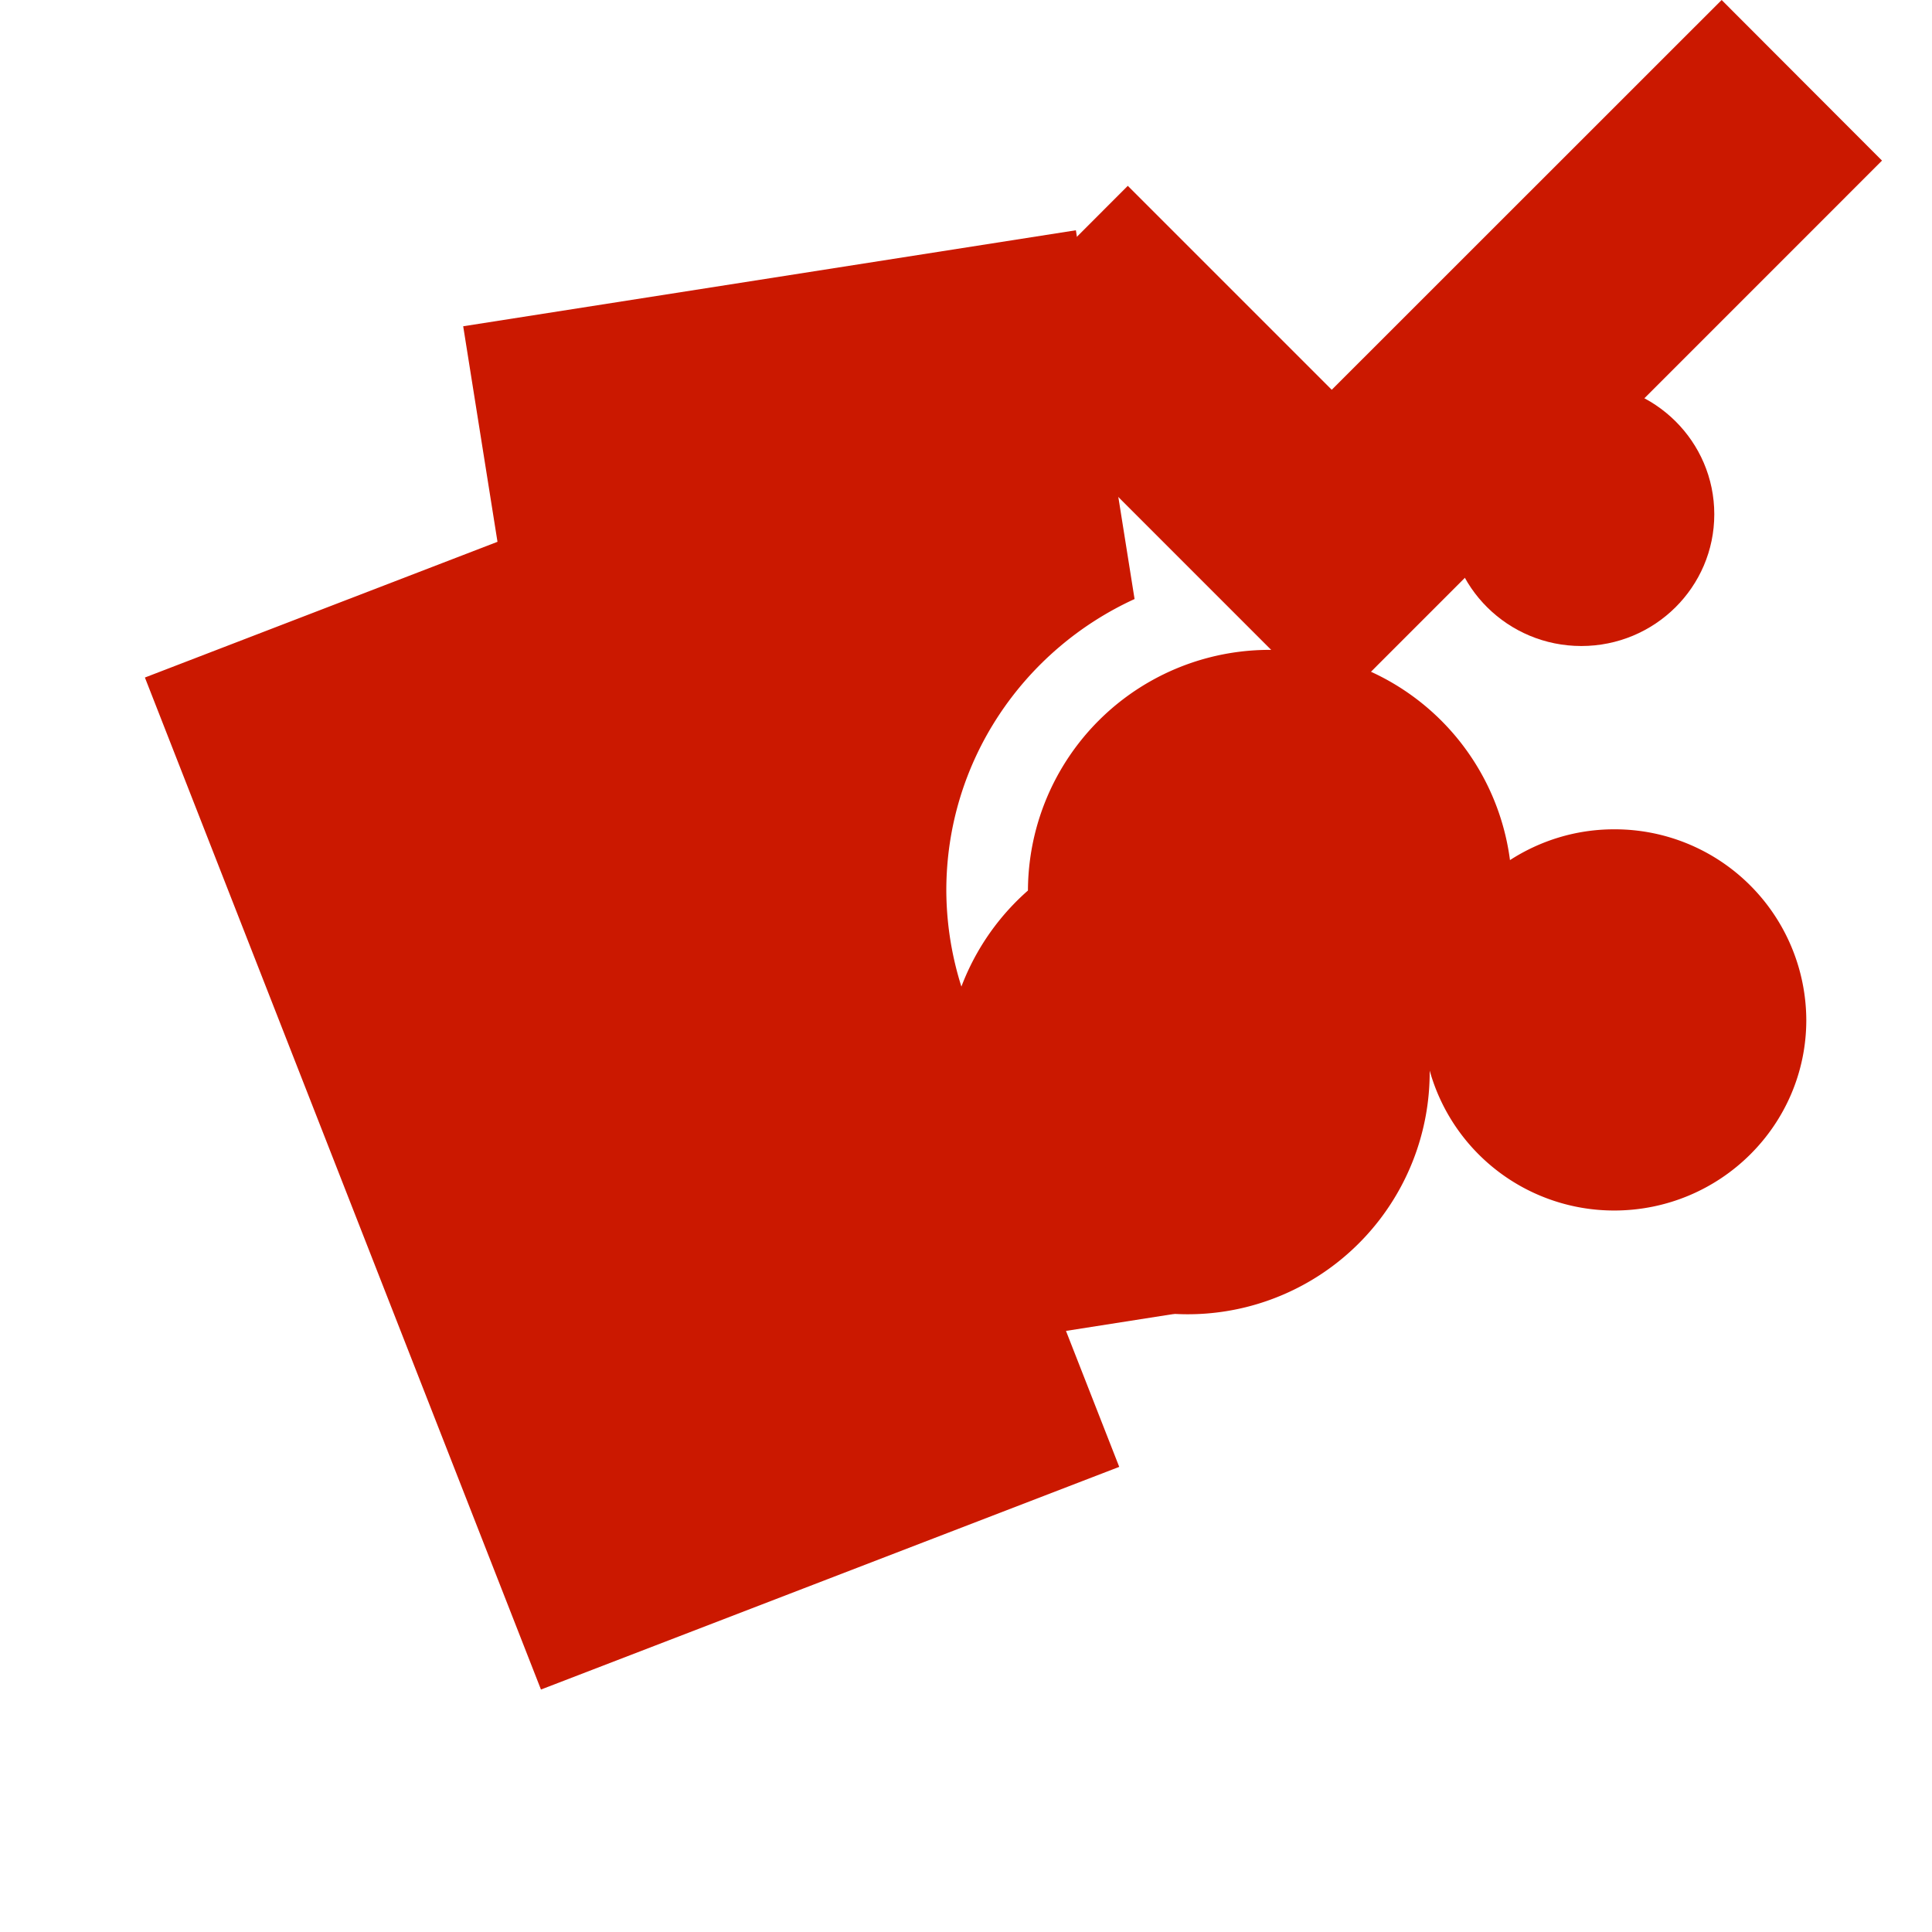
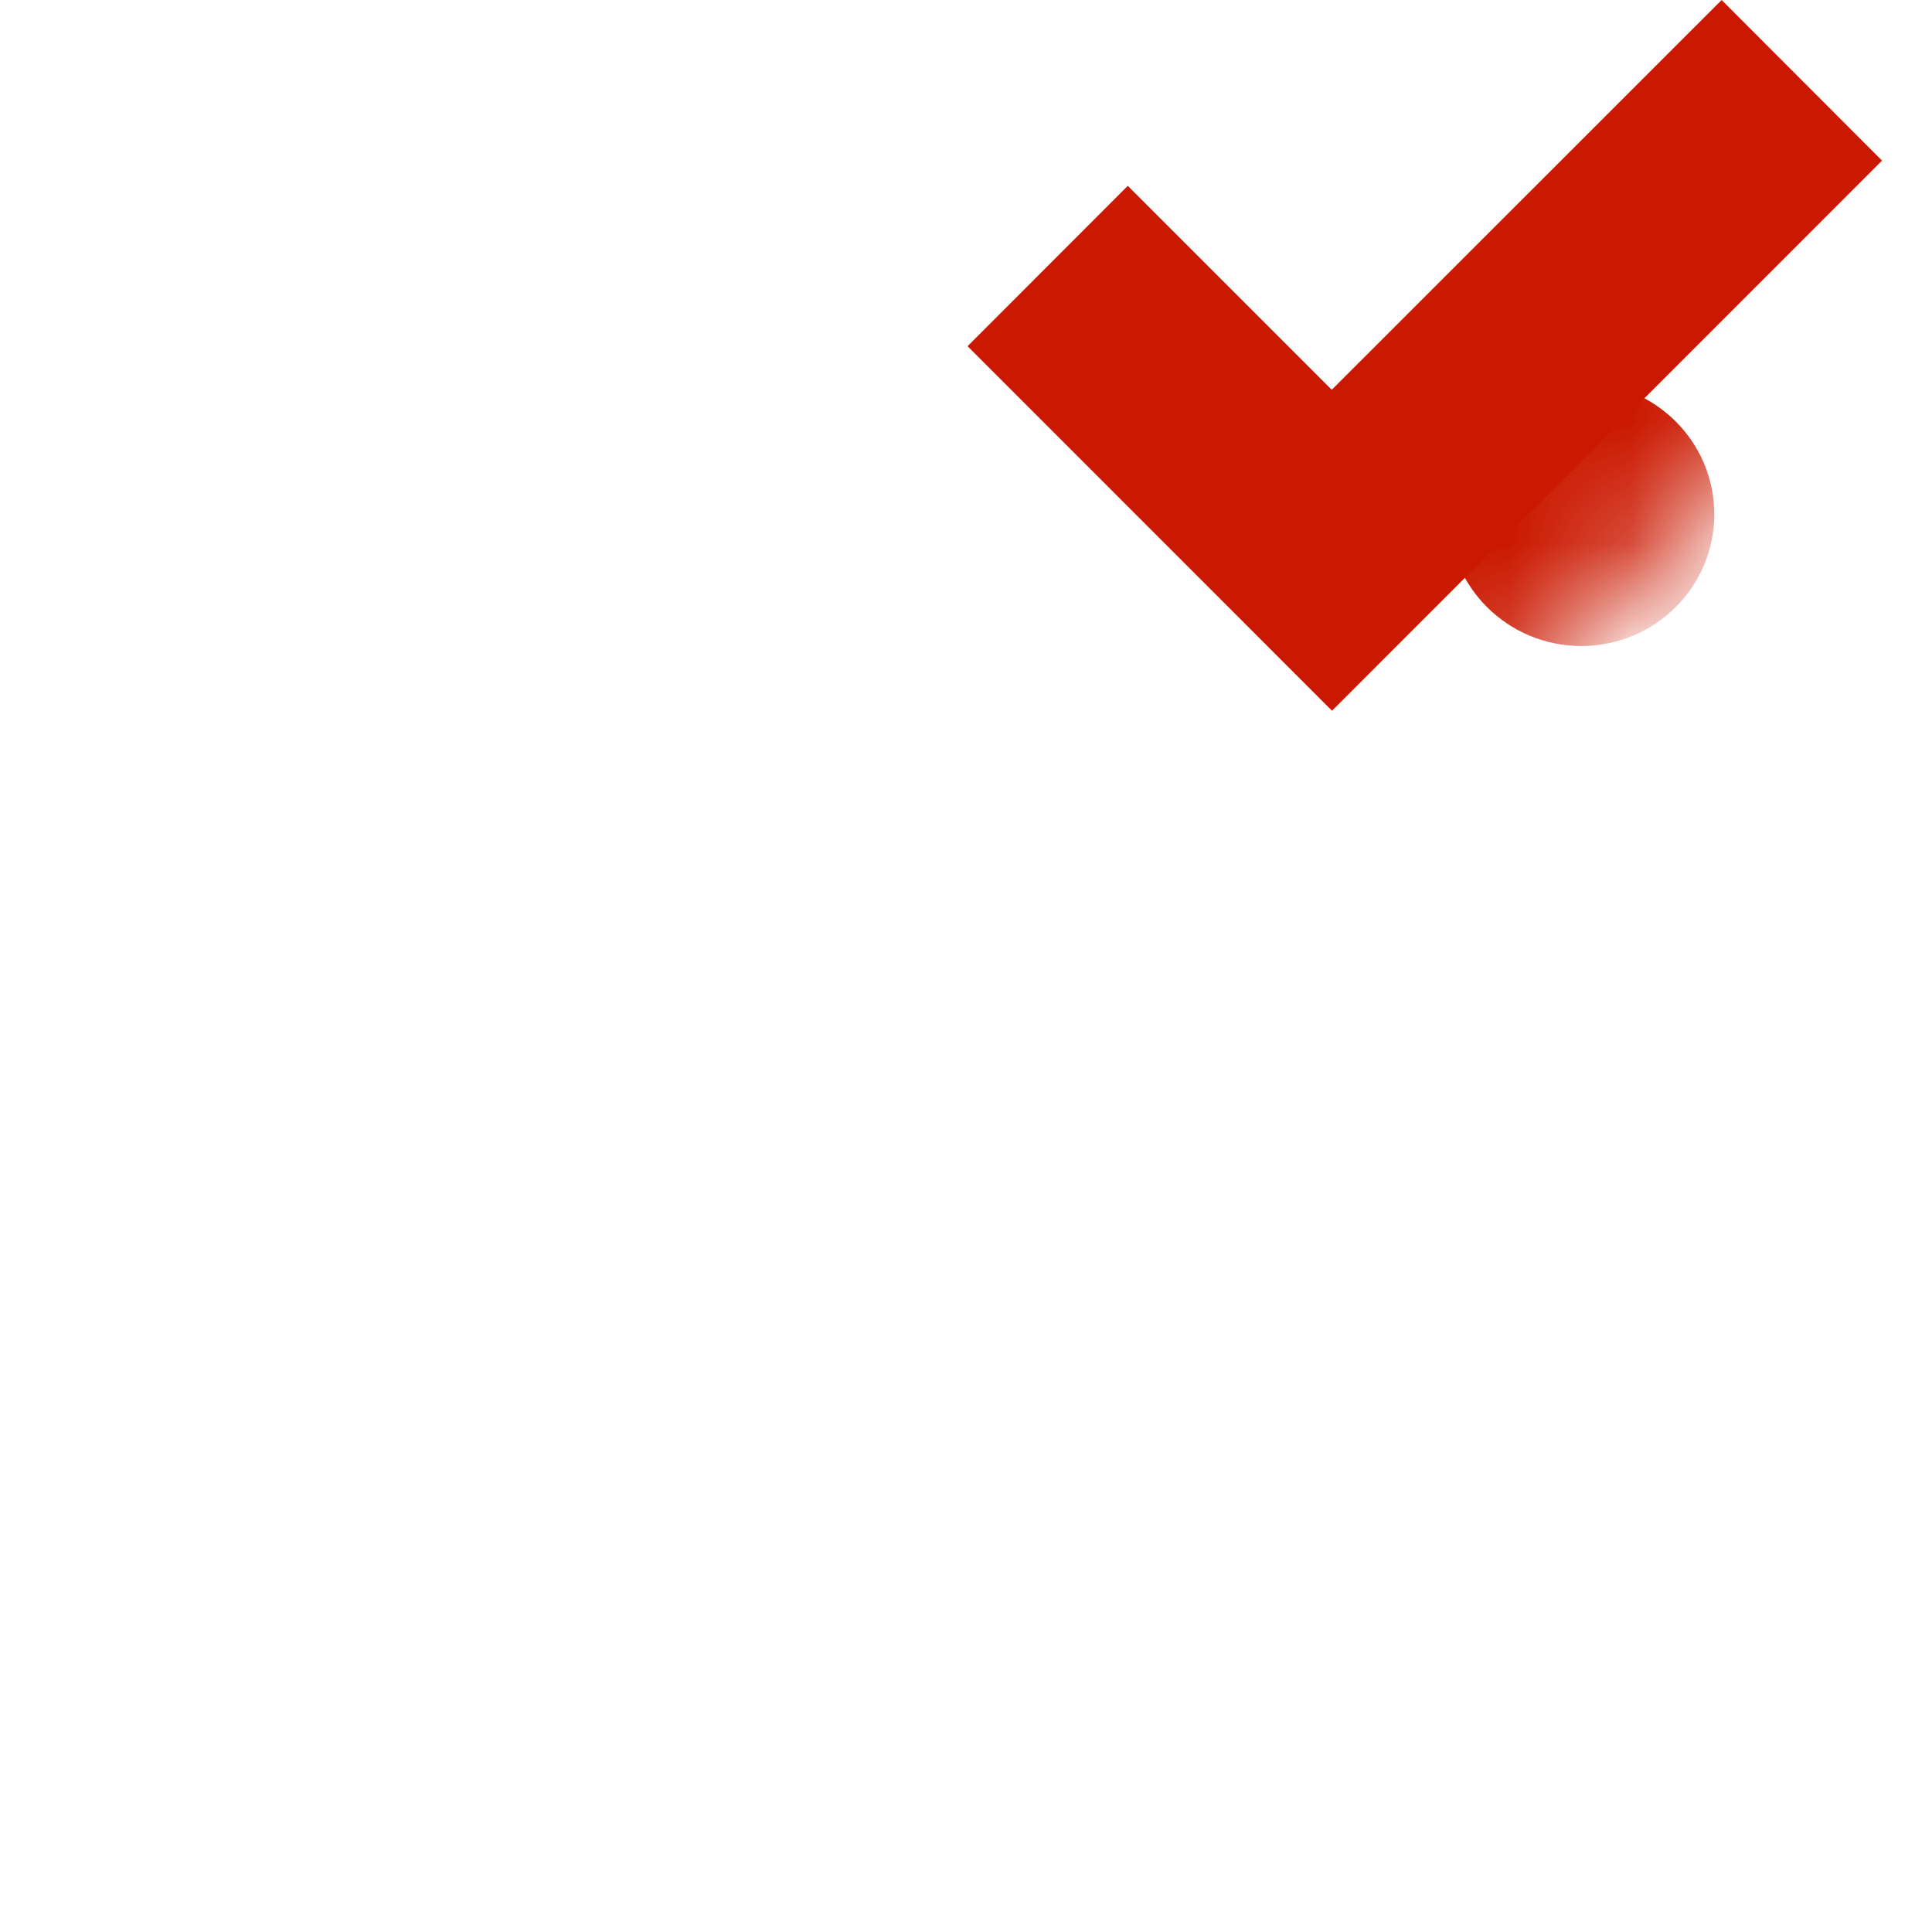
<svg xmlns="http://www.w3.org/2000/svg" width="16" height="16" viewBox="0 0 16 16" shape-rendering="geometricPrecision" fill="#cb1800">
  <defs>
    <mask id="a">
-       <rect fill="#fff" width="100%" height="100%" />
      <path fill="#000" d="M14.258-1.414l-3.229 3.227-1.69-1.69-2.74 2.743 4.432 4.433L17 1.329z" />
    </mask>
  </defs>
  <path d="M15.586 1.33L14.258 0l-3.229 3.228L9.34 1.539 8.013 2.867l3.018 3.019z" />
  <g mask="url(#a)">
    <ellipse cx="13.096" cy="4.259" rx="1.101" ry="1.091" />
-     <path d="M13.367 6.868c-.318 0-.614.095-.862.255a2 2 0 0 0-1.983-1.741 2 2 0 0 0-2.009 1.993 2.004 2.004 0 1 0 3.327 1.491 1.586 1.586 0 0 0 1.527 1.159c.879 0 1.592-.707 1.592-1.578a1.586 1.586 0 0 0-1.592-1.579z" />
-     <path d="M10.202 10.016a2.67 2.67 0 0 1-2.365-2.641c0-1.071.639-1.993 1.559-2.414L8.91 1.907l-5.074.795.284 1.785L1.2 5.611l3.28 8.381 4.789-1.844-.441-1.126 1.497-.235-.123-.771z" />
  </g>
</svg>